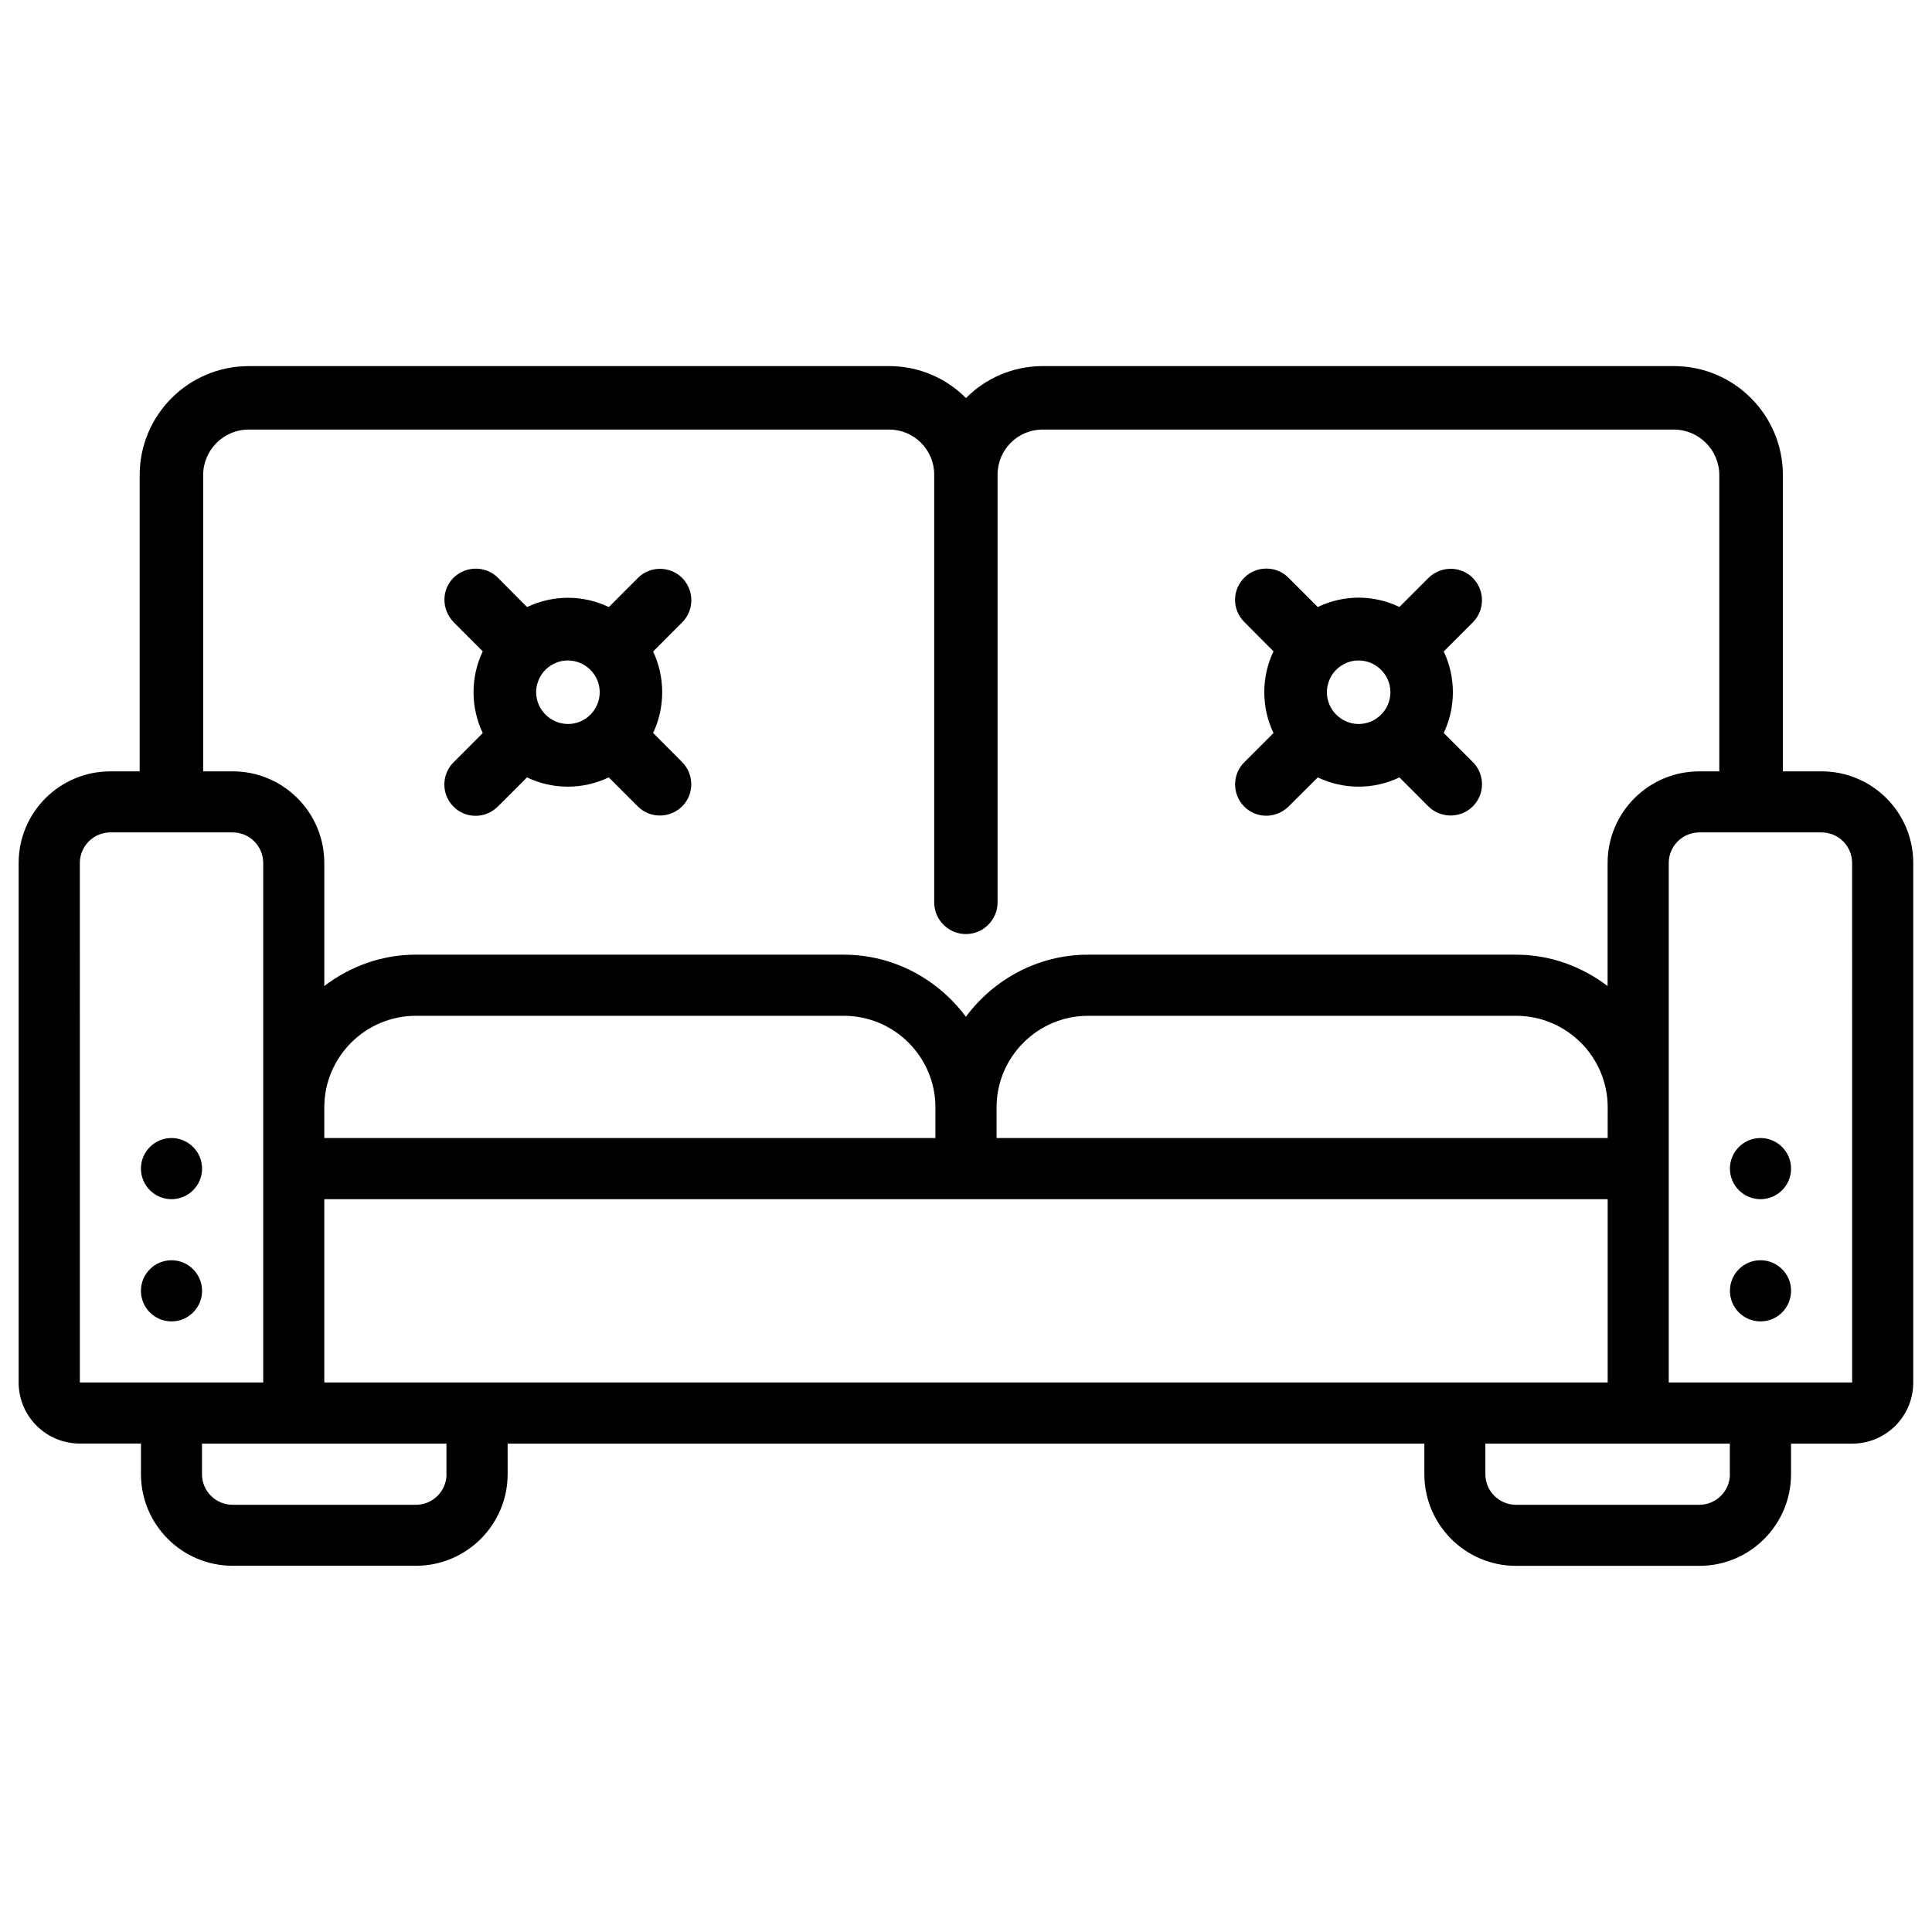
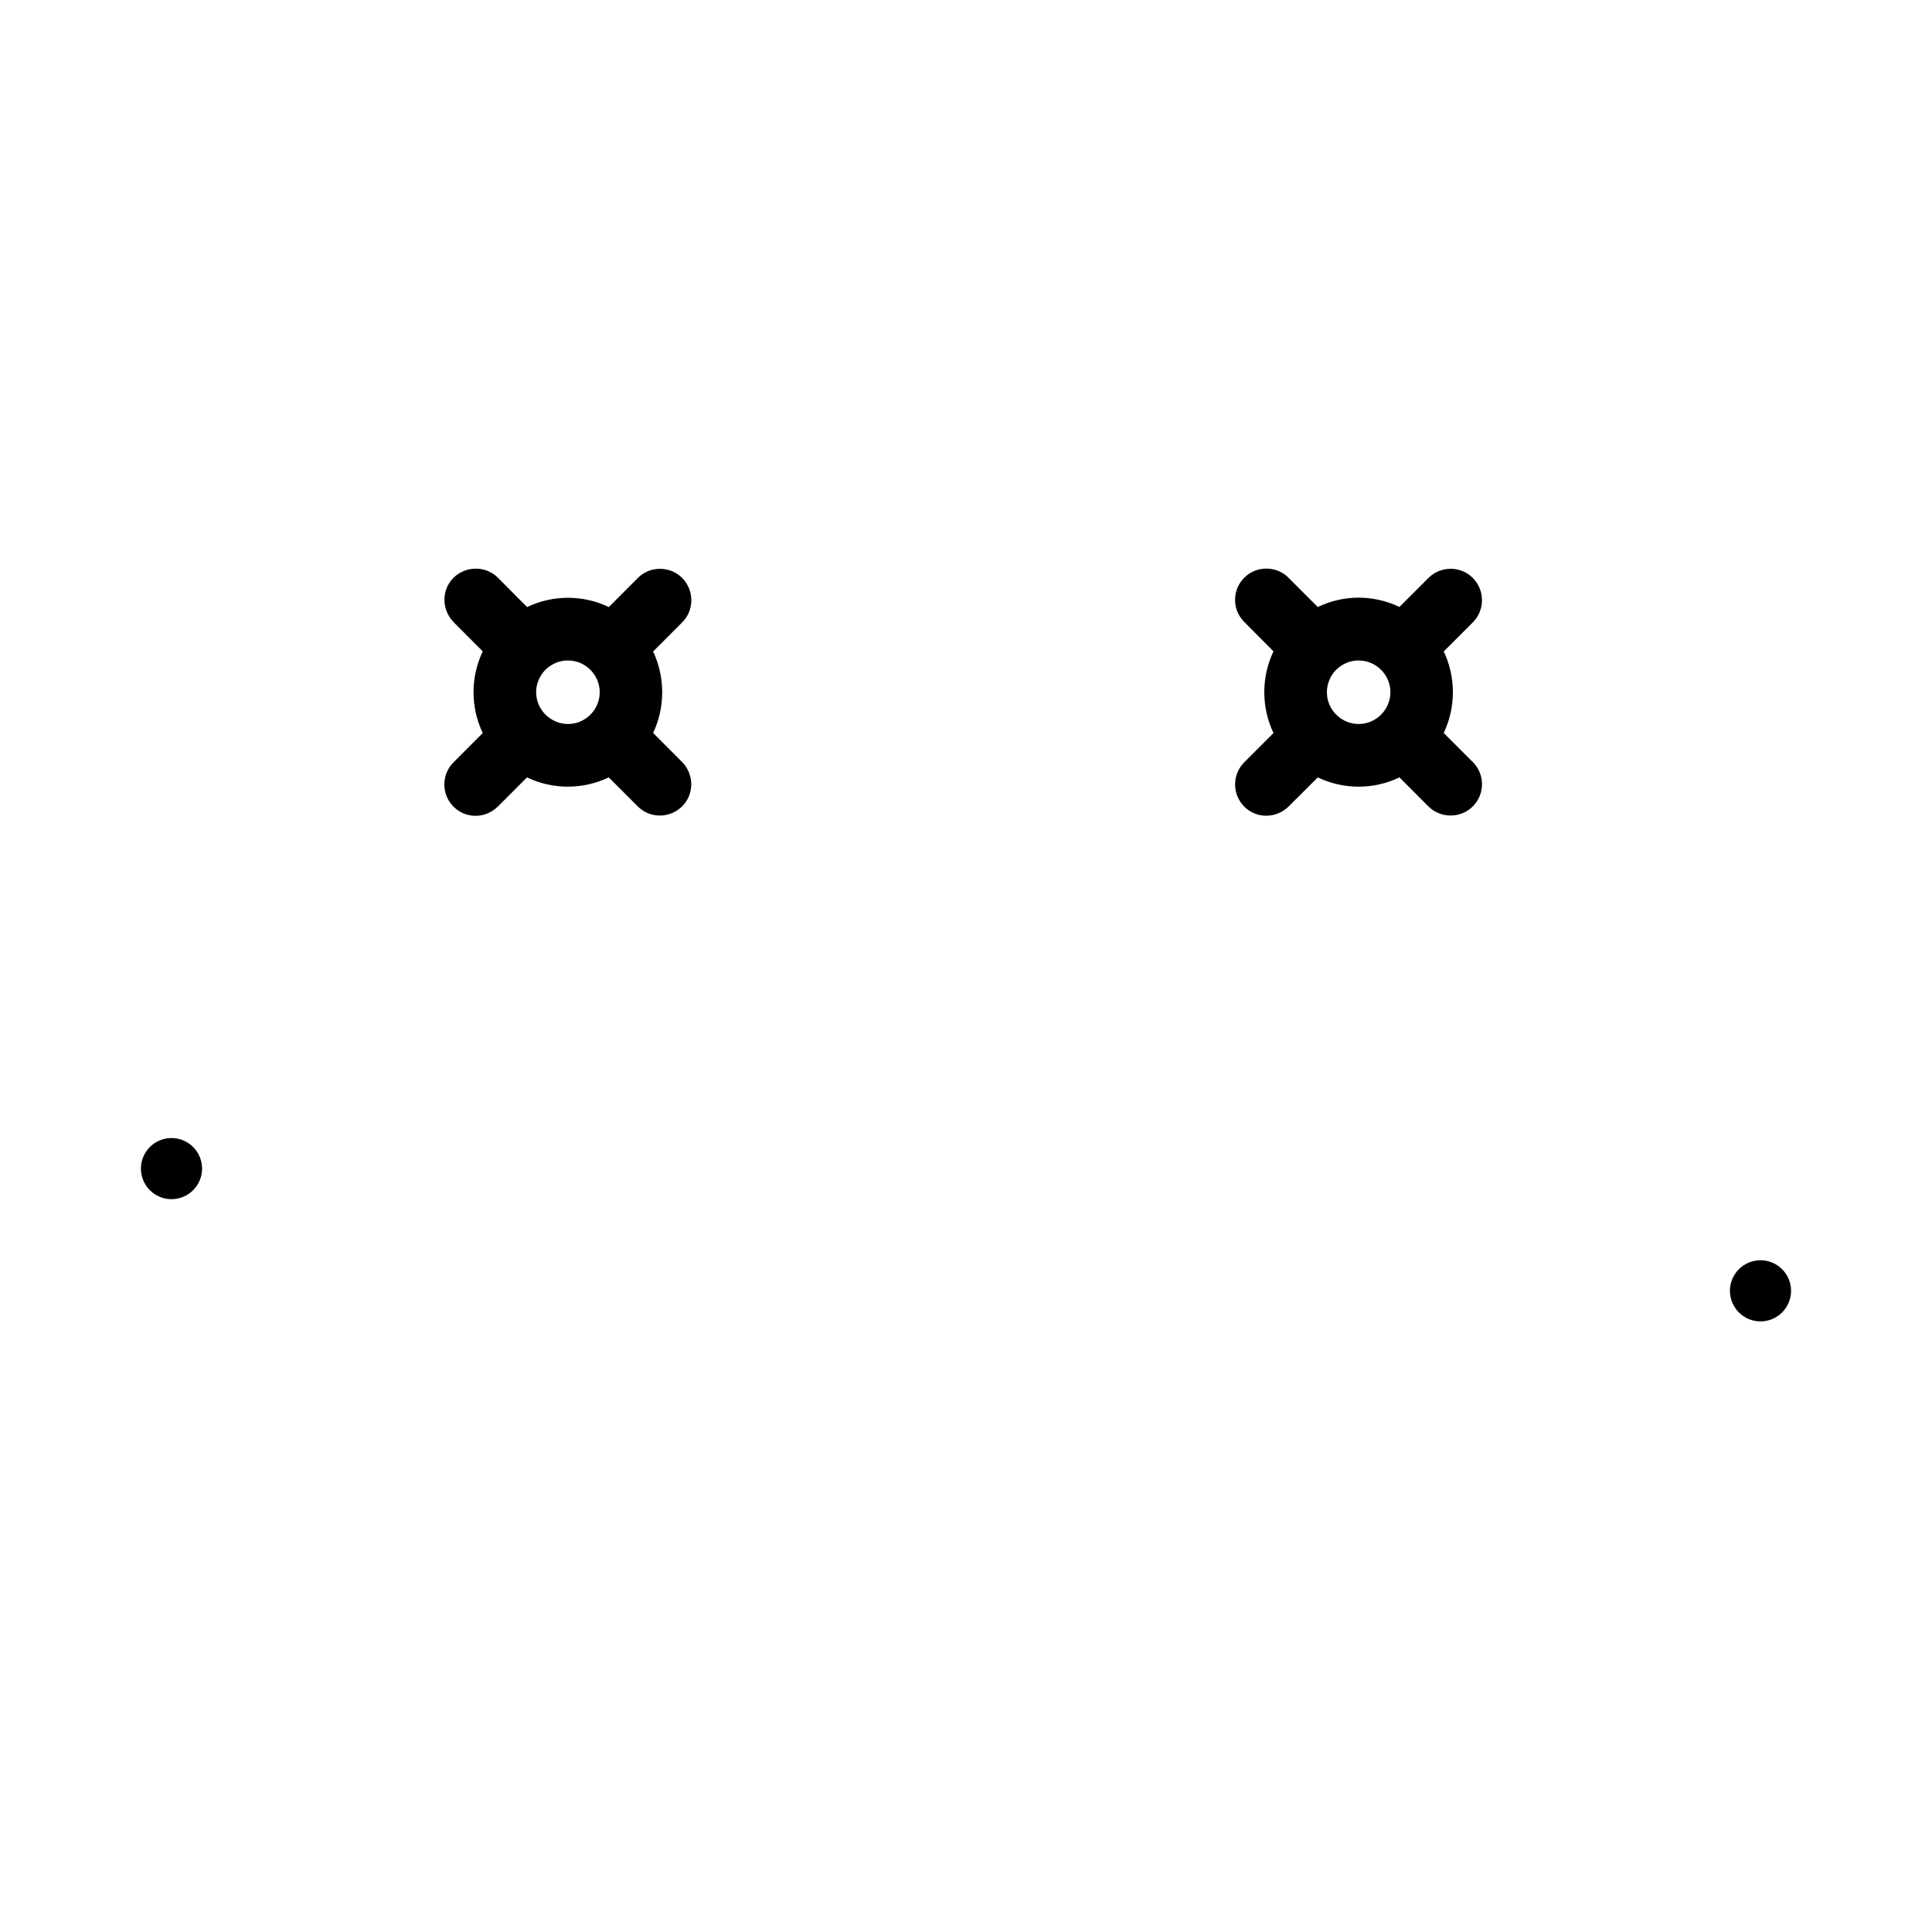
<svg xmlns="http://www.w3.org/2000/svg" width="800px" height="800px" version="1.1" viewBox="144 144 512 512">
  <defs>
    <clipPath id="a">
      <path d="m148.09 241h503.81v318h-503.81z" />
    </clipPath>
  </defs>
  <g clip-path="url(#a)">
-     <path d="m626.75 348.42h-10.266v-78.512c0-15.934-12.953-28.887-28.863-28.887h-167.29c-7.934 0-15.137 3.234-20.34 8.461-5.207-5.227-12.406-8.461-20.34-8.461l-169.75 0.004c-15.934 0-28.887 12.953-28.887 28.887v78.512l-7.785-0.004c-13.414 0-24.289 10.875-24.289 24.289v137.66c0 8.941 7.242 16.184 16.207 16.184h16.207v8.102c0 13.395 10.895 24.289 24.289 24.289h48.598c13.395 0 24.289-10.895 24.289-24.289l-0.004-8.078h242.94v8.102c0 13.395 10.895 24.289 24.289 24.289h48.598c13.395 0 24.289-10.895 24.289-24.289l-0.004-8.102h16.207c8.941 0 16.184-7.242 16.184-16.184v-137.69c0-13.414-10.875-24.285-24.289-24.285zm-428.91-78.512c0-6.656 5.414-12.07 12.07-12.07h169.74c6.57 0 11.922 5.352 11.922 11.922v113.38c0 4.641 3.777 8.398 8.398 8.398 4.617 0 8.398-3.777 8.398-8.398v-113.38c0-6.57 5.352-11.922 11.922-11.922h167.29c6.633 0 12.051 5.414 12.051 12.07v78.512h-5.312c-13.414 0-24.289 10.875-24.289 24.289v32.602c-6.781-5.144-15.137-8.312-24.289-8.312h-113.38c-13.289 0-25 6.527-32.391 16.457-7.391-9.93-19.102-16.457-32.391-16.457l-113.35-0.008c-9.152 0-17.508 3.168-24.289 8.312v-32.602c0-13.414-10.875-24.289-24.289-24.289l-7.809 0.004zm372.21 240.46h-340.11v-48.578h340.11zm0-64.781h-161.95v-8.102c0-13.395 10.895-24.289 24.289-24.289h113.38c13.395 0 24.289 10.895 24.289 24.289zm-178.16 0h-161.95v-8.102c0-13.395 10.895-24.289 24.289-24.289h113.38c13.395 0 24.289 10.895 24.289 24.289zm-226.73-72.887c0-4.473 3.633-8.102 8.102-8.102h32.391c4.473 0 8.102 3.633 8.102 8.102v137.67h-48.594zm97.172 161.98c0 4.473-3.633 8.102-8.102 8.102h-48.598c-4.473 0-8.102-3.633-8.102-8.102v-8.102h64.781v8.102zm340.11 0c0 4.473-3.633 8.102-8.102 8.102h-48.598c-4.473 0-8.102-3.633-8.102-8.102v-8.102h64.781v8.102zm32.391-24.309h-48.598v-137.67c0-4.473 3.633-8.102 8.102-8.102h32.391c4.473 0 8.102 3.633 8.102 8.102z" />
-   </g>
+     </g>
  <path d="m189.45 445.59c-4.473 0-8.102 3.633-8.102 8.102 0 4.473 3.633 8.102 8.102 8.102 4.473 0 8.102-3.633 8.102-8.102s-3.633-8.102-8.102-8.102z" />
-   <path d="m189.45 477.98c-4.473 0-8.102 3.633-8.102 8.102 0 4.473 3.633 8.102 8.102 8.102 4.473 0 8.102-3.633 8.102-8.102s-3.633-8.102-8.102-8.102z" />
-   <path d="m610.55 445.59c-4.473 0-8.102 3.633-8.102 8.102 0 4.473 3.633 8.102 8.102 8.102 4.473 0 8.102-3.633 8.102-8.102s-3.633-8.102-8.102-8.102z" />
  <path d="m610.55 477.98c-4.473 0-8.102 3.633-8.102 8.102 0 4.473 3.633 8.102 8.102 8.102 4.473 0 8.102-3.633 8.102-8.102s-3.633-8.102-8.102-8.102z" />
  <path d="m264.1 357.68c1.531 1.594 3.633 2.5 5.836 2.519h0.125c2.184 0 4.219-0.84 5.918-2.5l7.684-7.684c6.781 3.273 14.84 3.273 21.664 0l7.684 7.684c3.191 3.234 8.5 3.234 11.754 0 3.234-3.211 3.234-8.48 0-11.754l-7.684-7.707c3.211-6.758 3.211-14.801 0-21.578l7.703-7.727c3.234-3.211 3.234-8.48 0-11.777-3.231-3.211-8.543-3.231-11.754 0.023l-7.684 7.703c-6.824-3.297-14.883-3.273-21.664 0l-7.66-7.703c-3.191-3.297-8.5-3.273-11.754-0.148-3.273 3.168-3.359 8.438-0.02 11.883l7.684 7.703c-3.254 6.801-3.254 14.82 0 21.645l-7.664 7.684c-3.277 3.168-3.359 8.457-0.168 11.734zm21.977-30.23c0-2.203 0.922-4.387 2.477-5.961 1.574-1.555 3.715-2.457 5.856-2.457h0.062 0.02c4.66 0 8.438 3.801 8.438 8.418 0.004 4.617-3.773 8.418-8.391 8.418-4.617 0-8.441-3.777-8.461-8.418z" />
  <path d="m481.49 316.62c-3.254 6.801-3.254 14.82 0 21.645l-7.66 7.66c-3.297 3.191-3.359 8.461-0.168 11.754 1.594 1.66 3.758 2.5 5.898 2.5s4.281-0.82 5.961-2.477l7.703-7.684c6.801 3.273 14.84 3.273 21.645 0l7.684 7.703c3.234 3.191 8.543 3.211 11.754-0.02 3.254-3.234 3.254-8.5 0-11.754l-7.703-7.703c3.234-6.781 3.234-14.82 0-21.602l7.703-7.703c3.234-3.211 3.254-8.5 0-11.777-3.191-3.234-8.5-3.234-11.754 0l-7.684 7.684c-6.887-3.273-14.758-3.297-21.645 0.02l-7.684-7.684c-1.531-1.594-3.609-2.477-5.816-2.5h-0.125c-2.184 0-4.219 0.82-5.773 2.332-1.594 1.555-2.5 3.633-2.519 5.836-0.043 2.203 0.797 4.324 2.5 6.047zm22.484 2.414h0.062 0.02c4.641 0 8.418 3.801 8.418 8.418 0 4.617-3.801 8.418-8.418 8.418-4.617 0-8.418-3.801-8.418-8.418 0-2.203 0.902-4.387 2.457-5.961 1.574-1.555 3.715-2.457 5.879-2.457z" />
</svg>